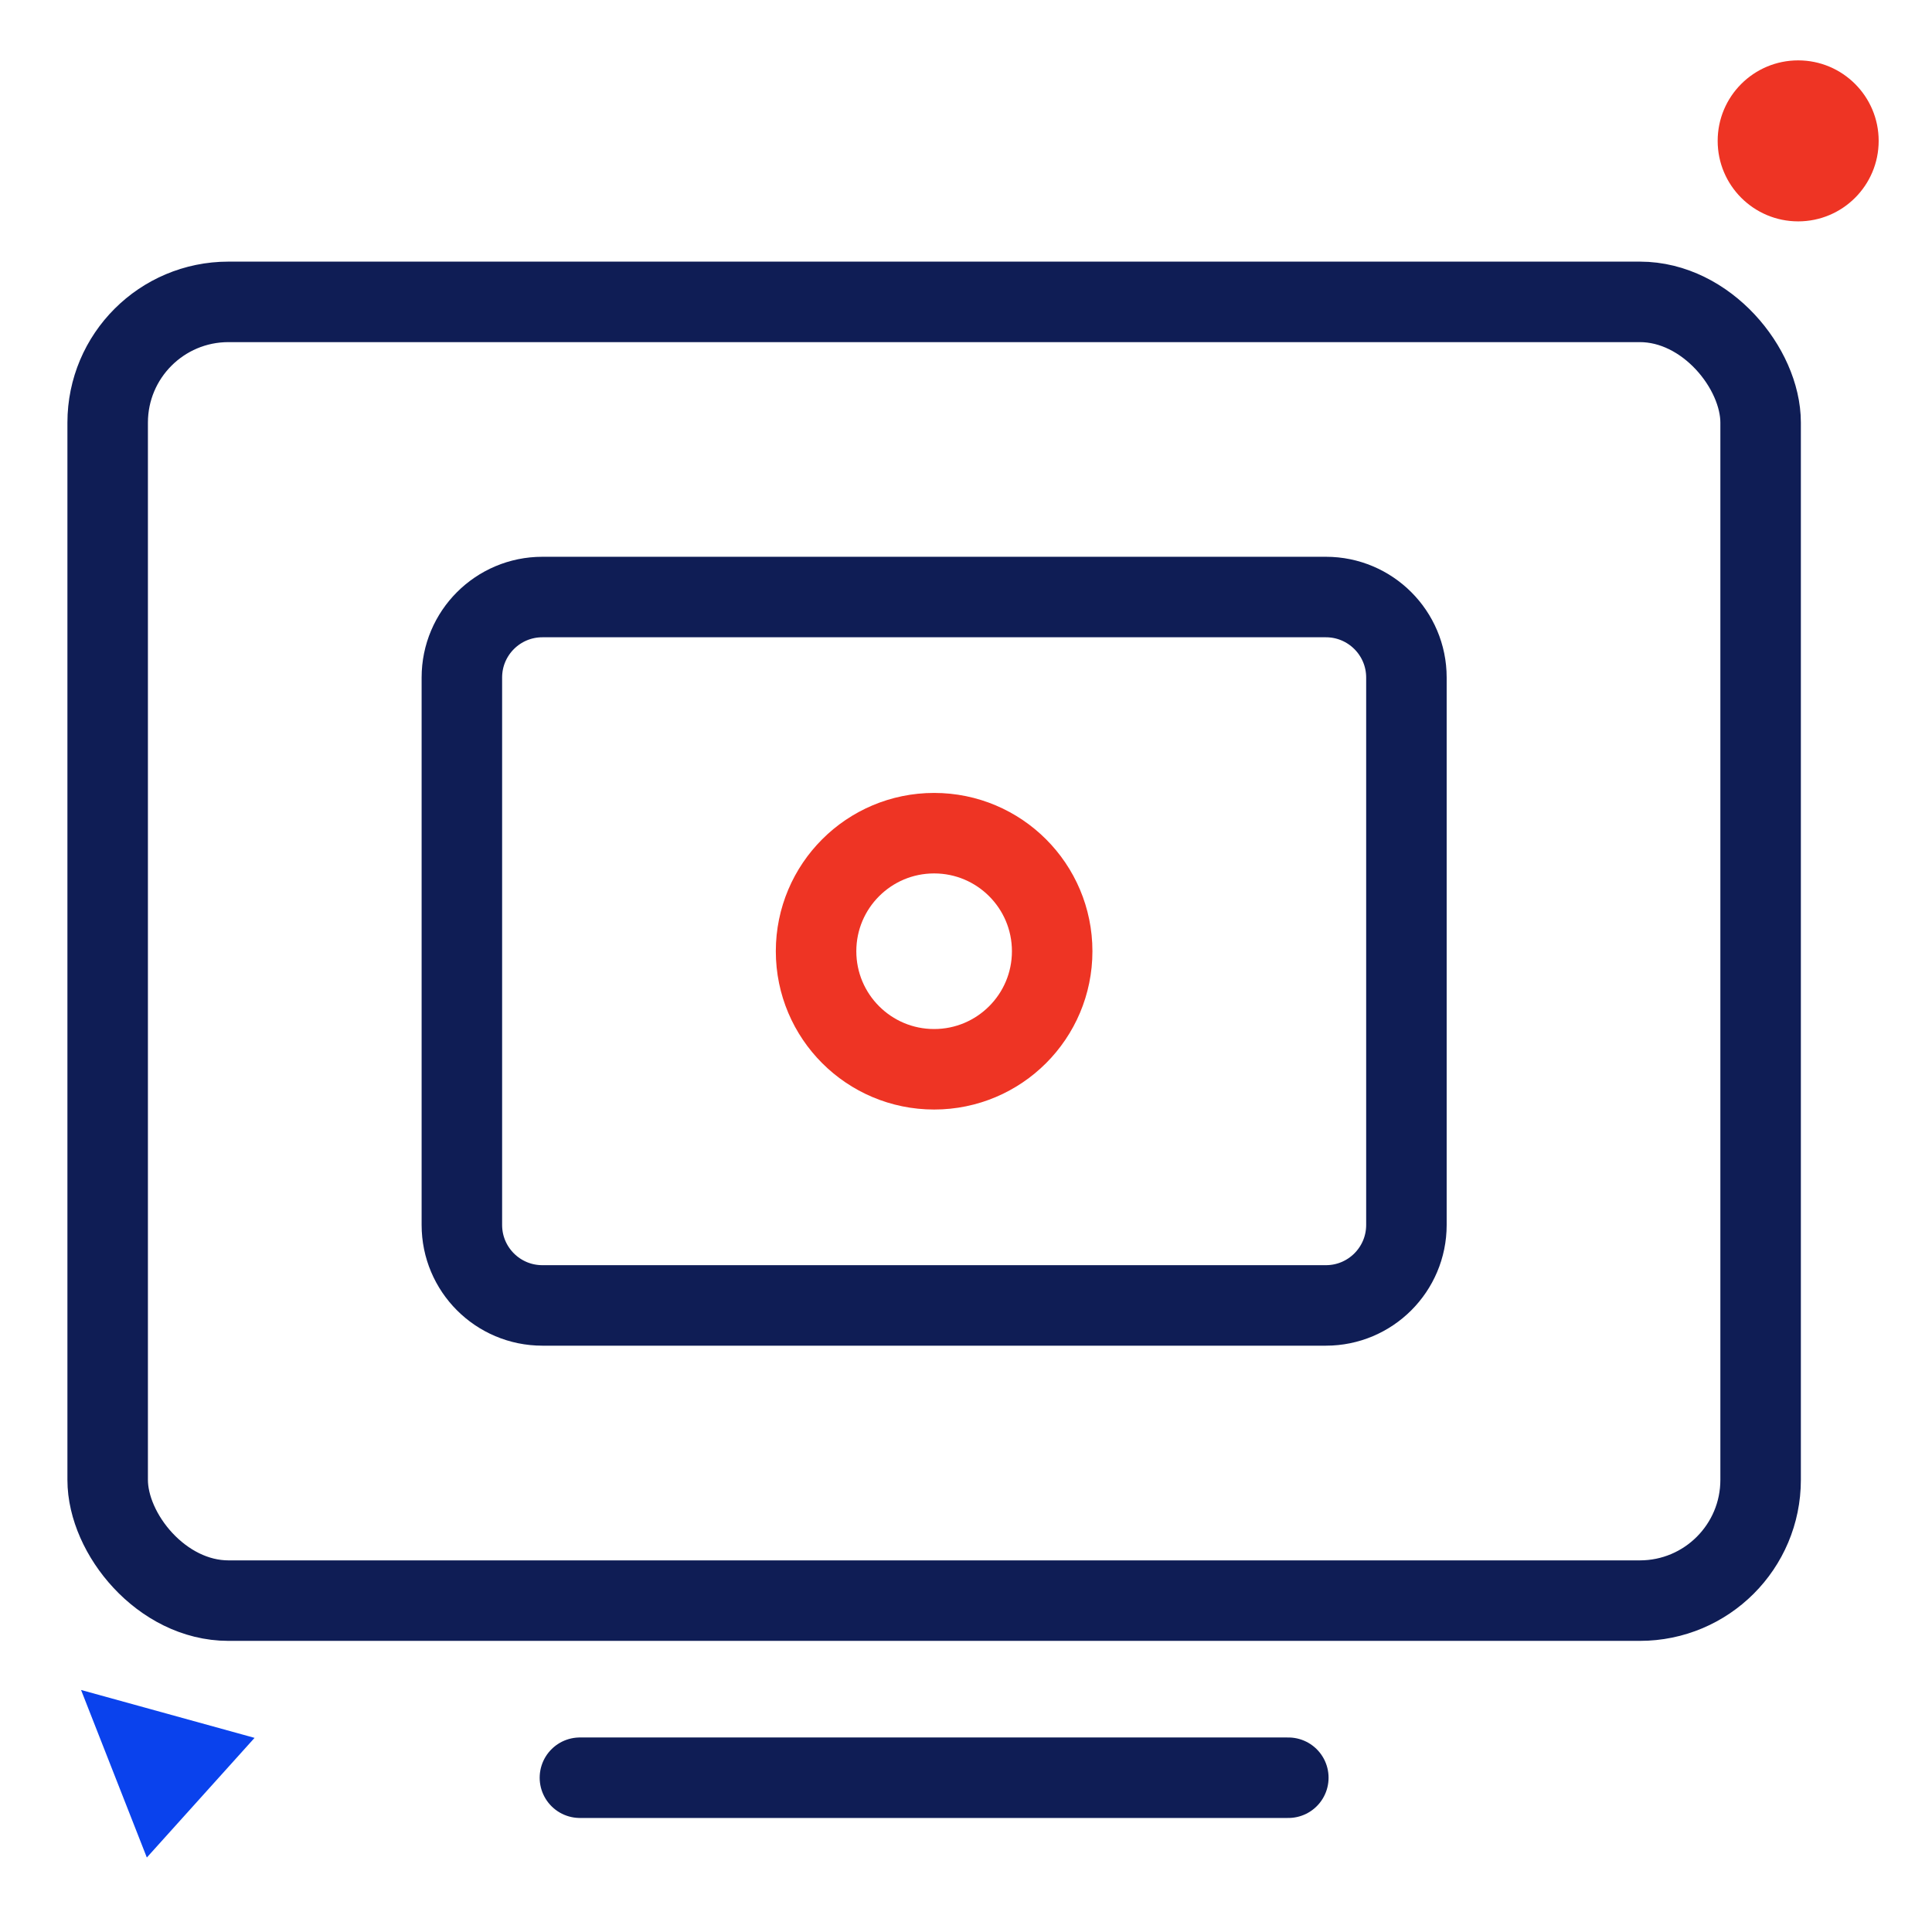
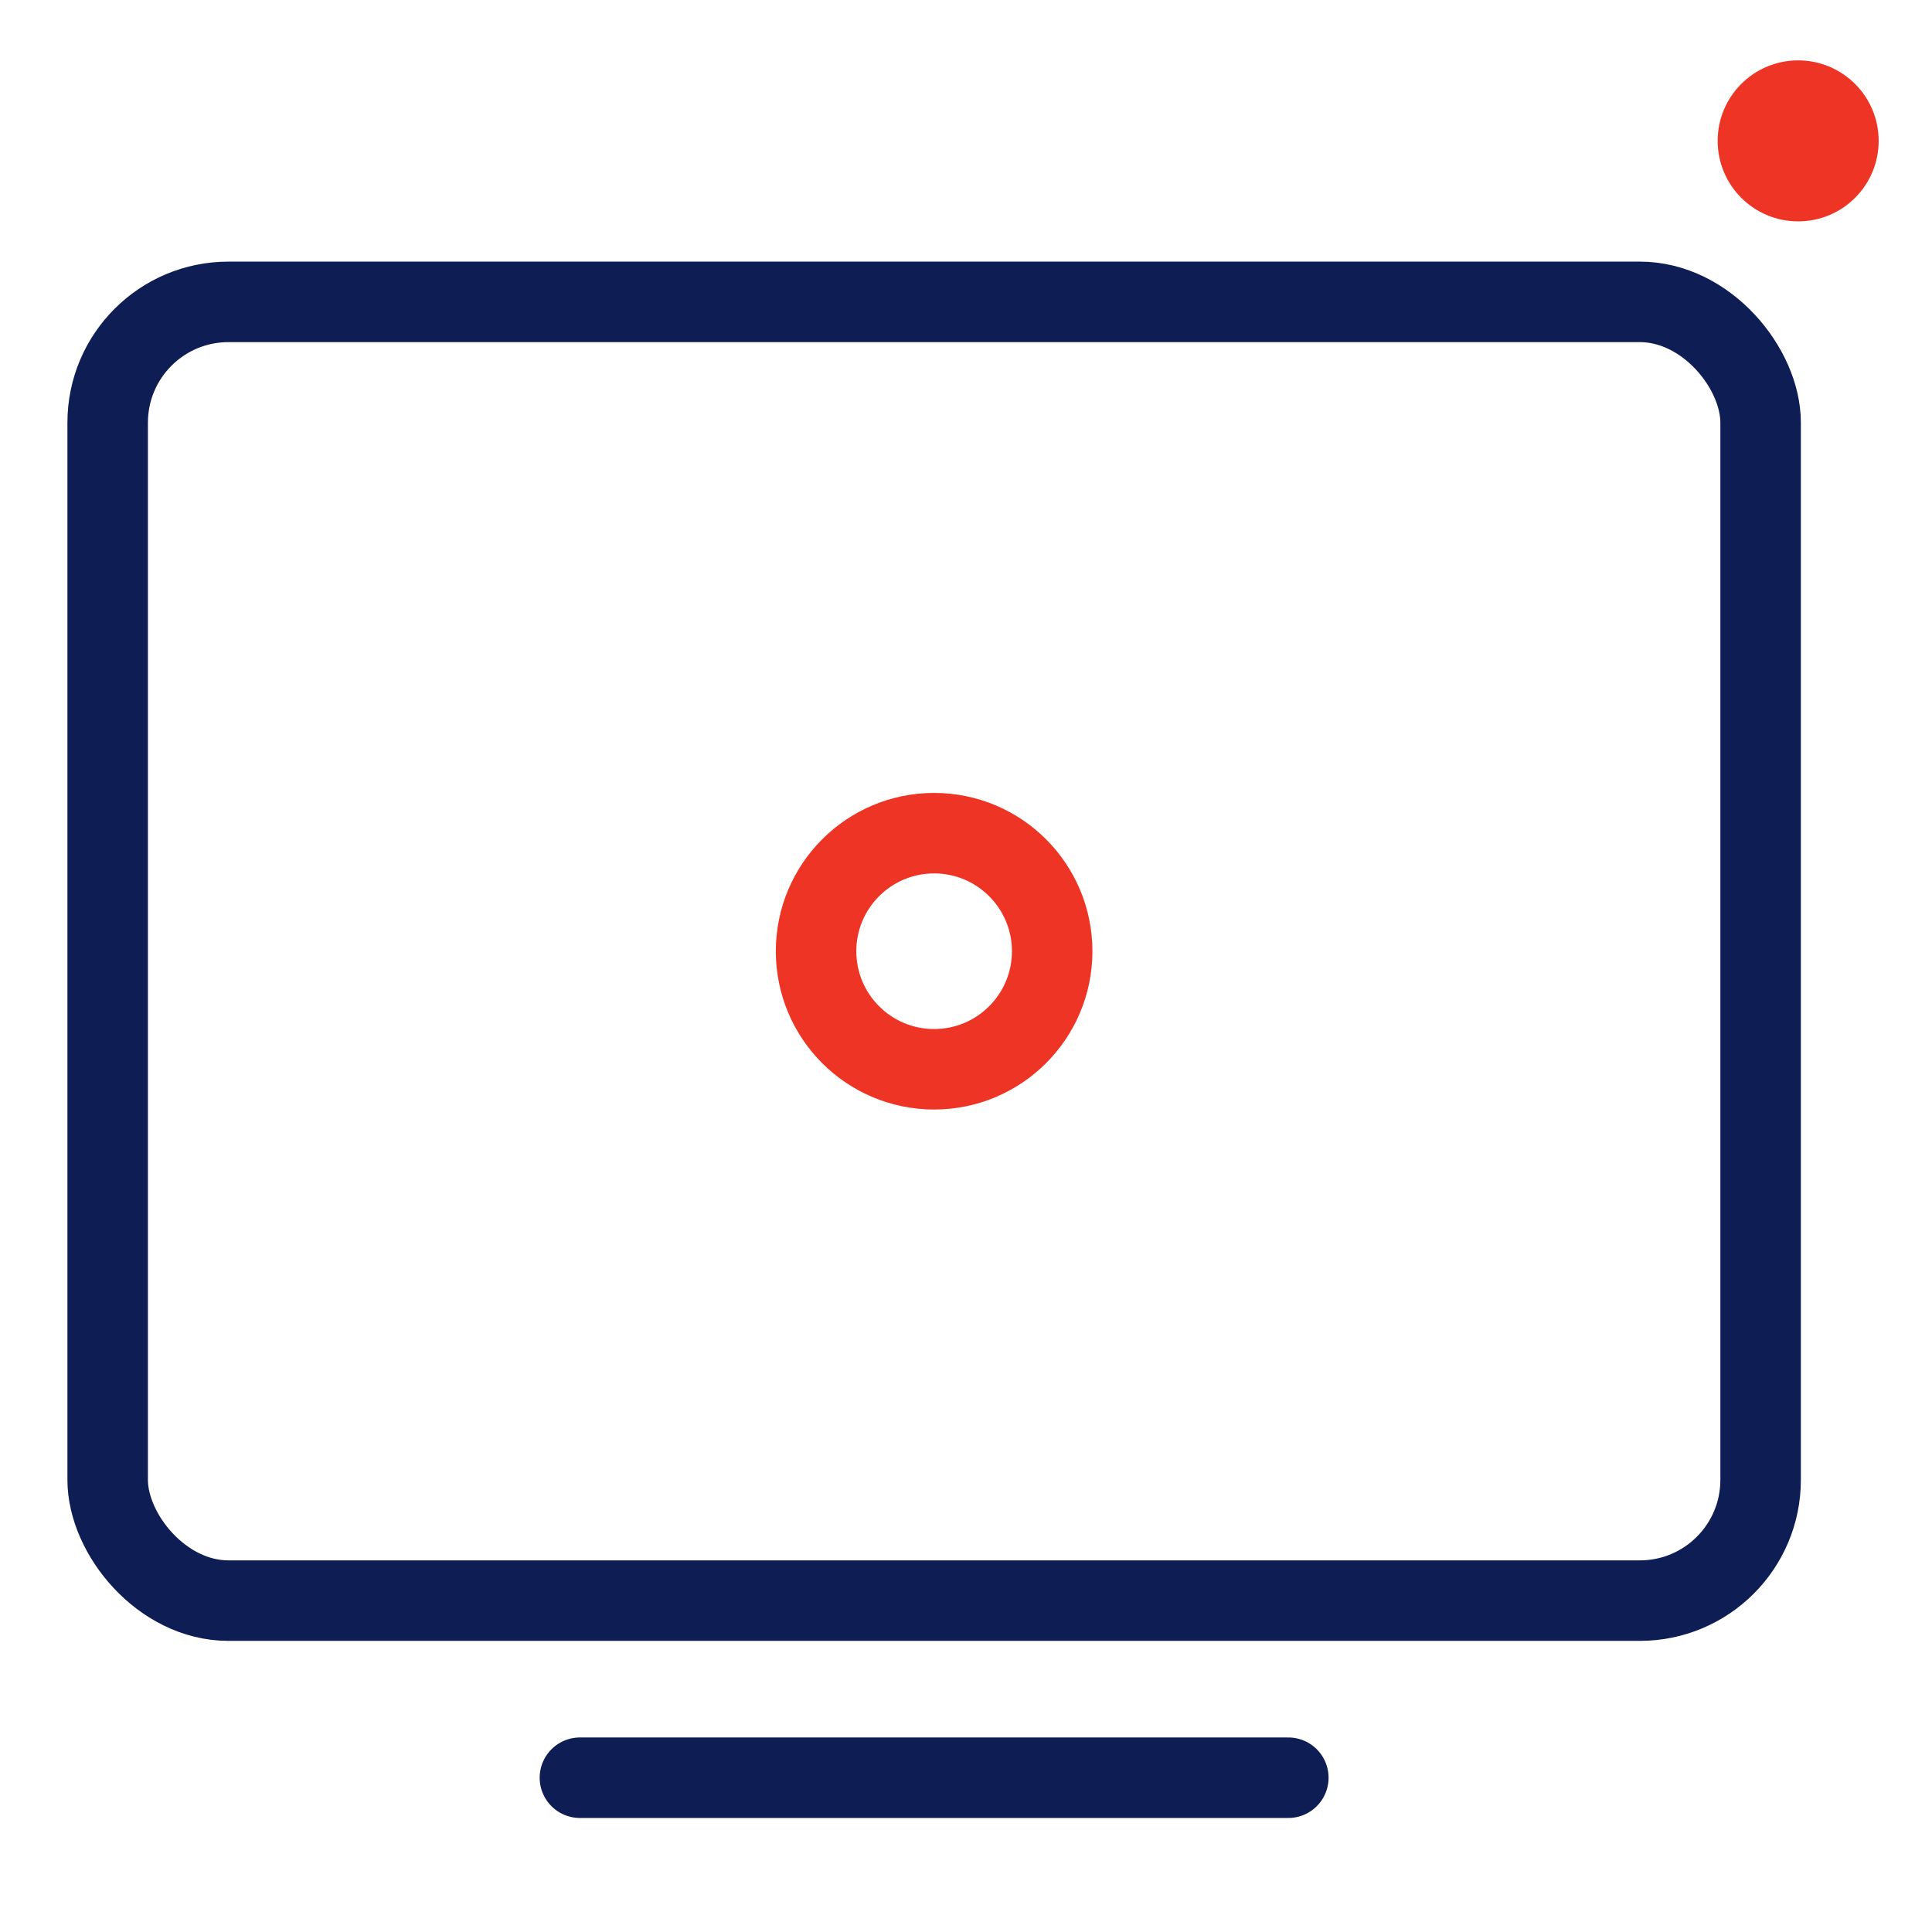
<svg xmlns="http://www.w3.org/2000/svg" width="48" height="48" viewBox="0 0 48 48">
  <g fill="none" fill-rule="evenodd">
    <g>
      <g>
        <g transform="translate(-824 -2714) translate(824 2714) translate(.5 1.5)">
          <circle cx="44.175" cy="2" r="2" fill="#EE3424" />
-           <path fill="#0A42ED" d="M3 39.825L5 43.825 1 43.825z" transform="rotate(-48 3 41.825)" />
          <g stroke-linecap="round" stroke-width="2" transform="translate(2.175 6)">
            <rect width="41.067" height="32.267" stroke="#0F1D55" rx="3" />
-             <path stroke="#0F1D55" d="M10.8 7.333h19.467c1.104 0 2 .896 2 2v13.6c0 1.105-.896 2-2 2H10.8c-1.105 0-2-.895-2-2v-13.6c0-1.104.895-2 2-2z" />
            <circle cx="20.533" cy="16.133" r="2.933" stroke="#EE3424" />
            <path stroke="#0F1D55" d="M11.733 36.667L29.333 36.667" />
          </g>
        </g>
      </g>
    </g>
  </g>
</svg>